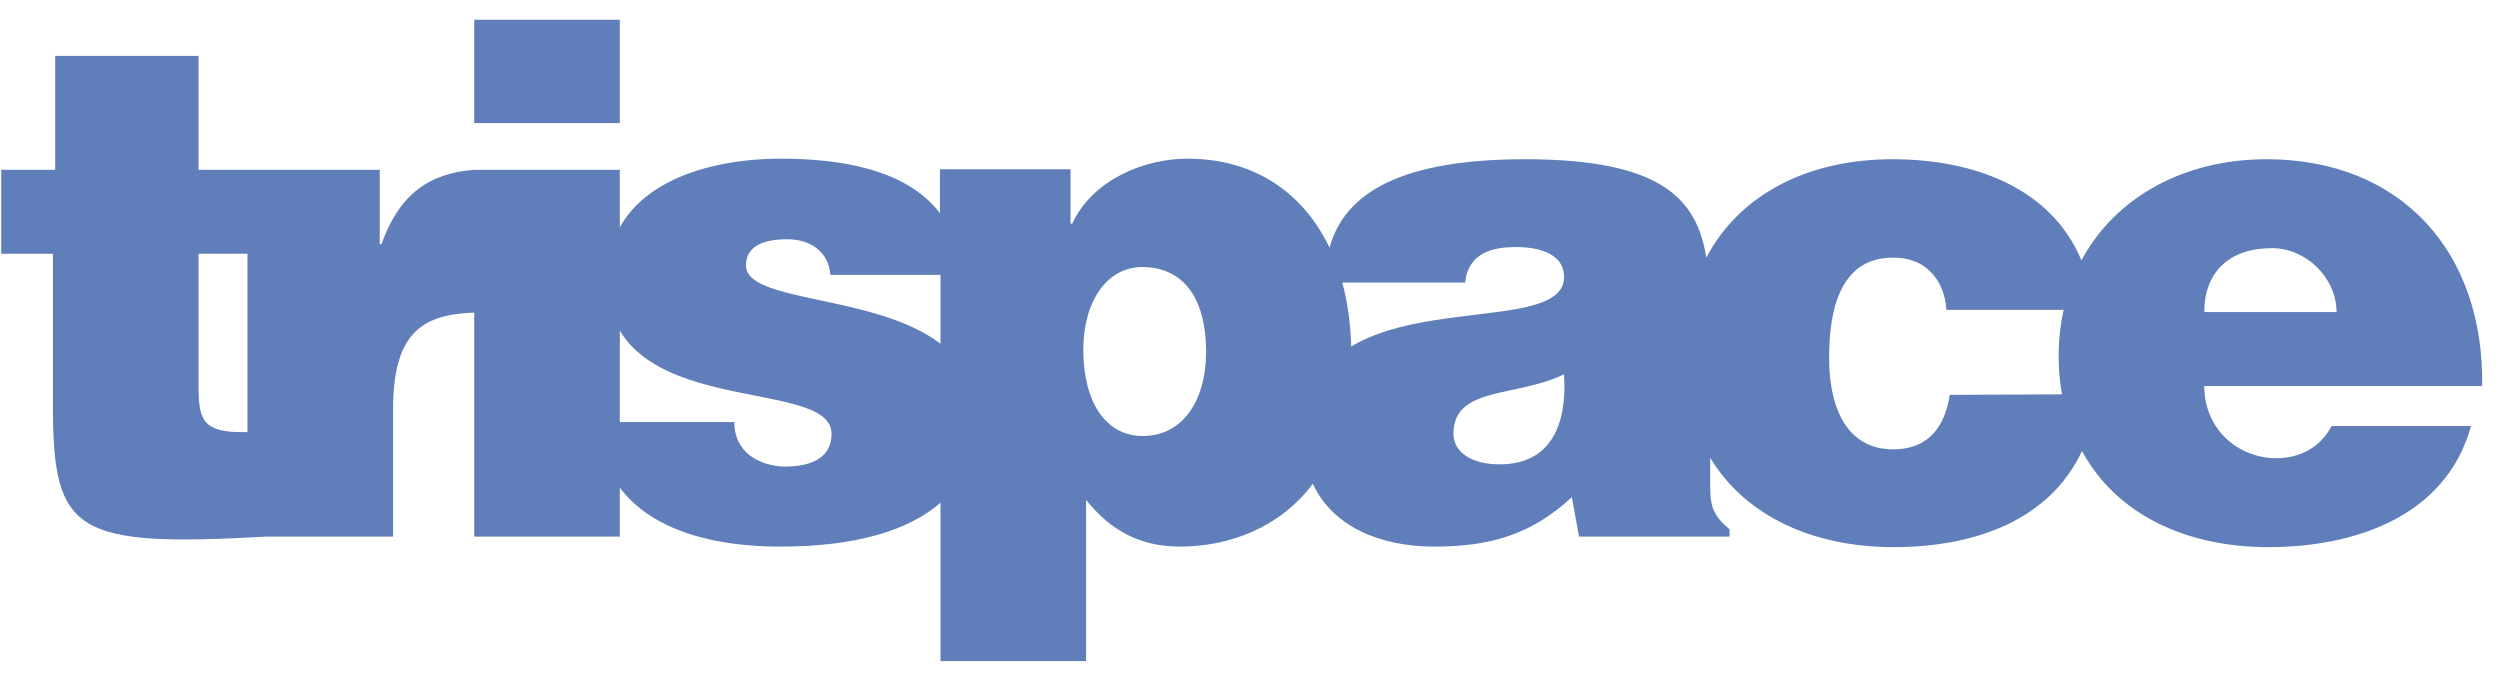
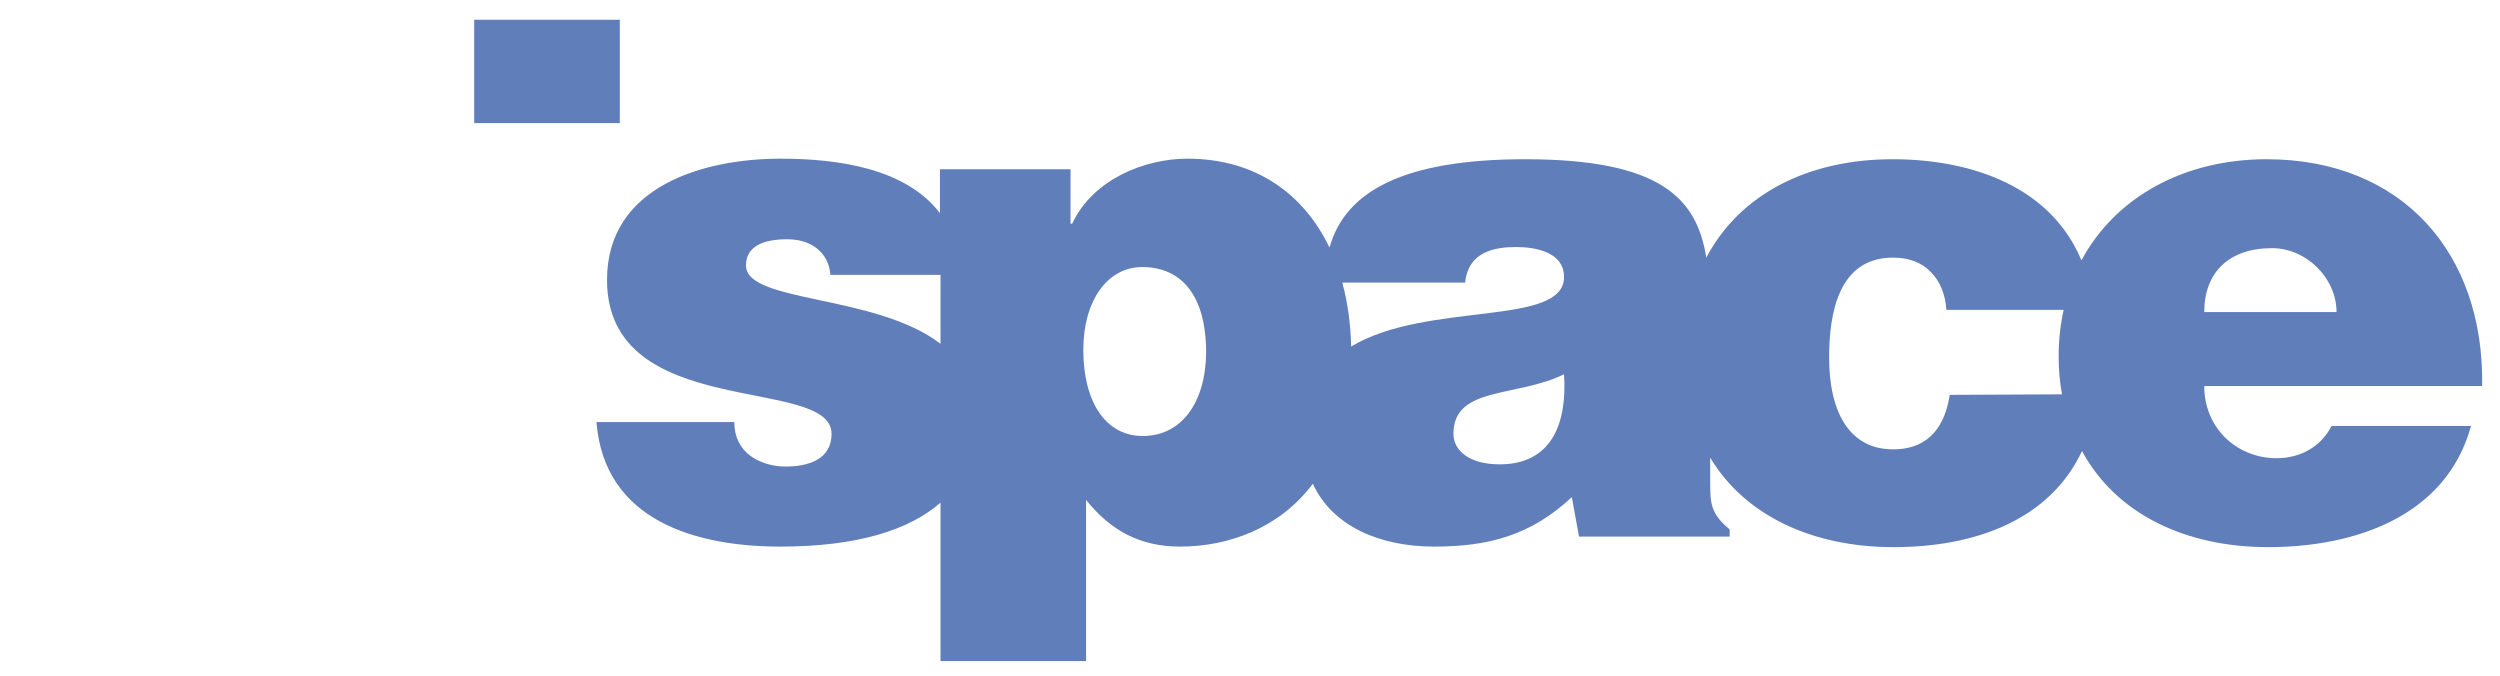
<svg xmlns="http://www.w3.org/2000/svg" fill="none" height="30" viewBox="0 0 111 30" width="111">
-   <path d="M16.934 10.845H16.86V7.539H8.816V2.48H2.45V7.539H0.056V11.265H2.351V18.075C2.351 23.701 3.387 24.293 11.851 23.825H17.452V18.199C17.452 14.867 18.661 13.954 21.055 13.88V23.825H27.52V7.539H21.055C19.056 7.687 17.724 8.625 16.934 10.845ZM8.816 17.187V11.265H10.987V19.186H10.839C9.038 19.21 8.816 18.667 8.816 17.187Z" fill="#607EBA" />
  <path d="M27.52 0.877H21.055V5.466H27.52V0.877Z" fill="#607EBA" />
  <path d="M101.077 20.345C99.374 20.345 97.869 19.062 97.869 17.138H110.207C110.306 11.24 106.654 7.07 100.633 7.07C96.981 7.07 93.921 8.748 92.416 11.561C91.084 8.353 87.654 7.07 84.026 7.07C80.276 7.07 77.241 8.625 75.76 11.438C75.341 8.822 73.761 7.07 67.716 7.07C62.312 7.07 59.721 8.501 59.03 10.993C57.92 8.674 55.822 7.045 52.713 7.045C50.838 7.045 48.519 7.958 47.605 9.932H47.532V7.514H41.733V9.464C40.228 7.49 37.267 7.045 34.651 7.045C31.27 7.045 26.952 8.254 26.952 12.425C26.952 18.741 36.921 16.644 36.921 19.26C36.921 20.419 35.86 20.715 34.873 20.715C34.256 20.715 33.689 20.518 33.294 20.222C32.85 19.877 32.603 19.383 32.603 18.741H26.483C26.829 23.134 30.925 24.269 34.651 24.269C38.007 24.269 40.351 23.553 41.758 22.319V29.352H48.222V22.196C49.308 23.553 50.616 24.269 52.392 24.269C54.539 24.269 56.809 23.454 58.29 21.48C59.178 23.405 61.325 24.269 63.669 24.269C66.087 24.269 67.963 23.775 69.789 22.073L70.109 23.825H76.796V23.504C75.957 22.813 75.933 22.344 75.933 21.431V20.321C77.487 22.912 80.498 24.293 84.076 24.293C87.703 24.293 91.009 23.084 92.441 20.025C93.946 22.813 97.03 24.293 100.707 24.293C104.507 24.293 108.603 22.961 109.713 18.914H103.52C103.026 19.877 102.089 20.345 101.077 20.345ZM100.88 11.018C102.409 11.018 103.742 12.351 103.742 13.856H97.869C97.869 12.104 98.955 11.018 100.88 11.018ZM33.121 11.783C33.121 10.969 33.837 10.623 34.947 10.623C35.441 10.623 35.909 10.747 36.255 11.018C36.6 11.29 36.822 11.66 36.872 12.203H41.758V15.262C38.846 13.041 33.121 13.461 33.121 11.783ZM50.739 19.358C49.061 19.358 48.099 17.804 48.099 15.534C48.099 13.362 49.16 11.857 50.715 11.857C52.417 11.857 53.552 13.066 53.552 15.657C53.528 17.902 52.442 19.358 50.739 19.358ZM59.992 15.386C59.968 14.399 59.844 13.461 59.598 12.548H65.051C65.199 11.142 66.408 10.969 67.321 10.969C68.012 10.969 69.443 11.117 69.443 12.301C69.443 14.522 63.348 13.362 59.992 15.386ZM66.581 20.617C65.298 20.617 64.533 20.049 64.533 19.26C64.533 17.138 67.321 17.656 69.443 16.619C69.591 18.865 68.851 20.617 66.581 20.617ZM86.568 17.532C86.371 18.816 85.729 19.951 84.051 19.951C82.151 19.951 81.213 18.347 81.213 15.879C81.213 13.954 81.608 11.438 84.051 11.438C84.767 11.438 85.334 11.66 85.729 12.079C86.124 12.474 86.371 13.041 86.42 13.757H91.626C91.478 14.423 91.404 15.114 91.404 15.83C91.404 16.422 91.454 16.965 91.552 17.508L86.568 17.532Z" fill="#607EBA" />
</svg>